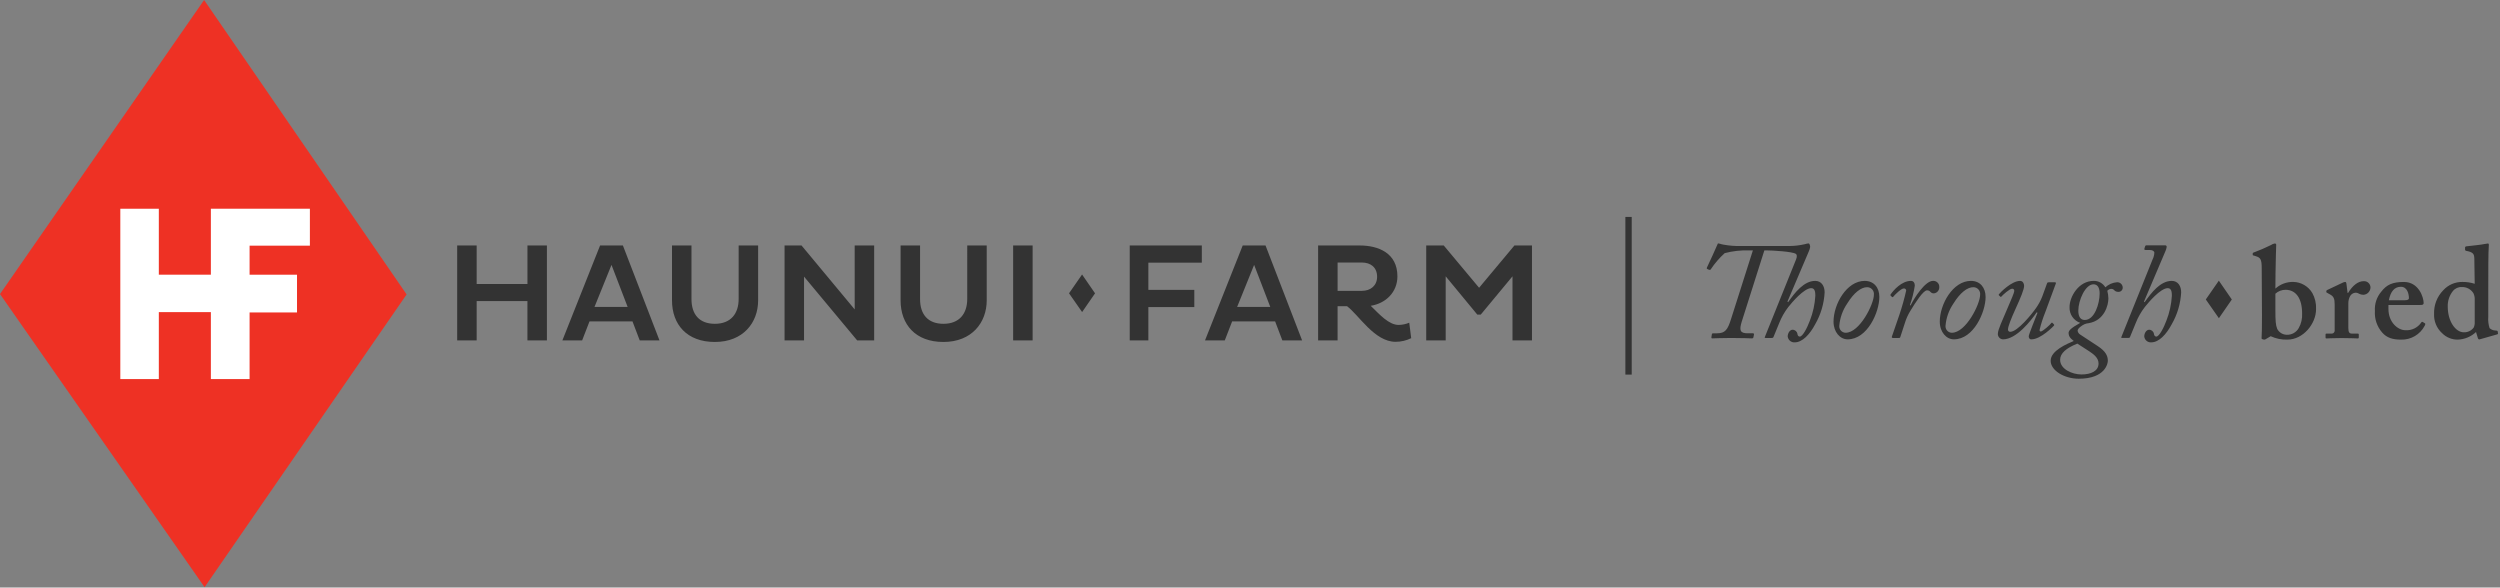
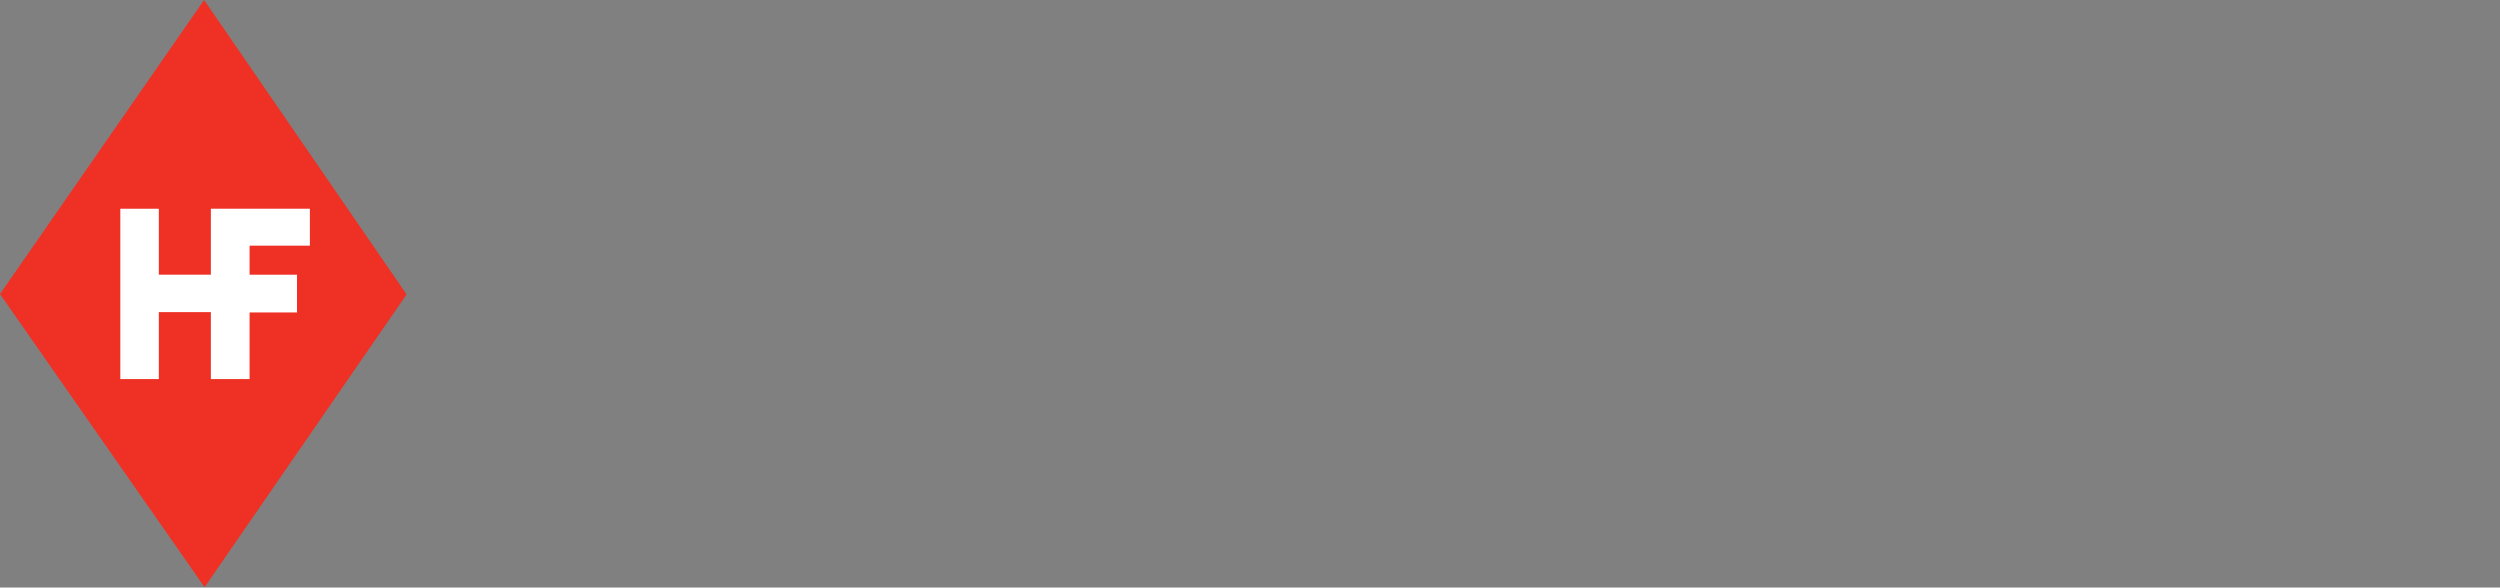
<svg xmlns="http://www.w3.org/2000/svg" width="400px" height="94px" viewBox="0 0 400 94" version="1.1">
  <rect x="0" y="0" width="400" height="94" fill="#808080" stroke="none" />
  <title>Logos/on White/Hauni Farm 1 + Strapline</title>
  <desc>Created with Sketch.</desc>
  <defs />
  <g id="Design-Phase-I" stroke="none" stroke-width="1" fill="none" fill-rule="evenodd">
    <g id="Contact-Haunui" transform="translate(-192, -856)">
      <g id="Page-Stack">
        <g id="Profile-Copy" transform="translate(0, 600)">
          <g id="Stacked-Group-2" transform="translate(192, 256)">
            <g id="Stacked-Group-2-Copy">
              <g id="Logos/on-White/Hauni-Farm-1-+-Strapline">
                <g id="Haunui-Farm-Logo-2-Colour-+-Strapline-Copy">
                  <polygon id="Shape" fill="#EE3124" fill-rule="nonzero" points="0 47.049 32.733 93.95 65.058 47.109 32.657 0" />
-                   <path d="M84.392,39.276 L87.506,39.276 L87.506,54.467 L84.389,54.467 L84.389,48.167 L76.266,48.167 L76.266,54.467 L73.15,54.467 L73.15,39.276 L76.266,39.276 L76.266,45.442 L84.392,45.442 L84.392,39.276 Z M99.663,39.276 L105.518,54.467 L102.357,54.467 L101.199,51.427 L94.319,51.427 L93.141,54.467 L89.98,54.467 L96.013,39.276 L99.663,39.276 Z M100.42,49.105 L97.84,42.382 L95.121,49.105 L100.42,49.105 Z M118.184,47.832 C118.184,50.178 116.937,51.808 114.377,51.808 C111.861,51.808 110.637,50.267 110.637,47.854 L110.637,39.276 L107.52,39.276 L107.52,48.057 C107.52,51.922 109.902,54.715 114.377,54.715 C118.897,54.715 121.301,51.631 121.301,48.057 L121.301,39.276 L118.184,39.276 L118.184,47.832 Z M136.751,49.508 L128.245,39.276 L125.529,39.276 L125.529,54.467 L128.646,54.467 L128.646,44.258 L137.15,54.467 L139.866,54.467 L139.866,39.276 L136.749,39.276 L136.751,49.508 Z M154.757,47.832 C154.757,50.178 153.51,51.808 150.95,51.808 C148.435,51.808 147.21,50.267 147.21,47.854 L147.21,39.276 L144.094,39.276 L144.094,48.057 C144.094,51.922 146.476,54.715 150.951,54.715 C155.47,54.715 157.875,51.631 157.875,48.057 L157.875,39.276 L154.758,39.276 L154.757,47.832 Z M162.102,54.467 L165.219,54.467 L165.219,39.276 L162.102,39.276 L162.102,54.467 Z M180.756,54.467 L183.739,54.467 L183.739,49.128 L191.088,49.128 L191.088,46.381 L183.739,46.381 L183.739,42.024 L192.29,42.024 L192.29,39.276 L180.757,39.276 L180.756,54.467 Z M202.484,39.276 L208.339,54.467 L205.177,54.467 L204.02,51.427 L197.141,51.427 L195.963,54.467 L192.8,54.467 L198.834,39.276 L202.484,39.276 Z M203.241,49.105 L200.66,42.382 L197.943,49.105 L203.241,49.105 Z M225.48,51.63 L225.792,54.109 C225.015,54.489 224.163,54.688 223.299,54.69 C219.915,54.69 217.421,50.401 215.528,48.994 L214.014,48.994 L214.014,54.467 L210.897,54.467 L210.897,39.276 L217.553,39.276 C220.537,39.276 223.586,40.483 223.586,44.213 C223.586,46.738 221.739,48.547 219.312,48.927 C220.737,50.313 222.206,51.988 223.787,51.988 C224.369,51.98 224.944,51.858 225.481,51.63 L225.48,51.63 Z M220.337,44.28 C220.337,42.784 219.313,42.002 217.888,42.002 L214.015,42.002 L214.015,46.537 L217.888,46.537 C219.314,46.537 220.337,45.687 220.337,44.28 Z M242.308,39.276 L236.655,46.043 L231,39.276 L228.195,39.276 L228.195,54.467 L231.312,54.467 L231.312,44.213 L236.366,50.334 L236.922,50.334 L241.998,44.213 L241.998,54.467 L245.115,54.467 L245.115,39.276 L242.308,39.276 Z M171.046,46.928 L173.139,49.928 L175.206,46.932 L173.131,43.919 L171.046,46.928 Z" id="Shape" fill="#333333" fill-rule="nonzero" />
                  <polygon id="Path" fill="#FFFFFF" points="33.739 43.95 25.411 43.95 25.411 33.398 19.251 33.398 19.251 60.652 25.411 60.652 25.411 49.939 33.739 49.939 33.739 60.652 39.933 60.652 39.933 49.992 47.522 49.992 47.522 43.954 39.933 43.954 39.933 39.306 49.581 39.306 49.581 33.395 33.739 33.395" />
-                   <path d="M291.941,46.786 C291.845,48.58 291.327,50.325 290.431,51.881 C289.556,53.527 288.374,54.778 287.149,54.778 C286.584,54.815 286.092,54.398 286.032,53.834 C286.032,53.327 286.36,52.758 286.82,52.758 C287.201,52.763 287.524,53.04 287.586,53.417 C287.607,53.615 287.717,53.855 287.957,53.855 C288.439,53.855 289.161,52.428 289.577,51.309 C290.077,50.039 290.372,48.697 290.453,47.334 C290.453,46.786 290.409,46.105 289.796,46.105 C288.637,46.105 286.711,48.389 286.12,49.135 C285.523,49.912 285.036,50.77 284.675,51.683 L283.756,53.923 C283.713,54.054 283.603,54.076 283.45,54.076 L282.509,54.076 C282.378,54.076 282.334,54.011 282.356,53.967 L287.369,41.515 C287.588,40.967 287.481,40.703 287.326,40.615 C286.778,40.241 283.478,40.065 282.756,40.065 L282.296,40.065 L278.685,51.44 C278.247,52.847 278.4,53.327 279.626,53.327 L280.479,53.327 C280.633,53.327 280.655,53.44 280.633,53.547 L280.545,53.965 C280.523,54.074 280.479,54.141 280.26,54.141 C279.955,54.141 279.078,54.075 276.978,54.075 C275.403,54.075 274.243,54.141 274.005,54.141 C273.829,54.141 273.807,54.075 273.829,53.921 L273.895,53.503 C273.917,53.391 273.961,53.328 274.136,53.328 L274.727,53.328 C276.04,53.328 276.434,52.736 276.96,51.066 L280.461,40.065 L279.891,40.065 C278.564,40.017 277.237,40.164 275.952,40.503 C275.103,41.27 274.353,42.141 273.72,43.095 C273.655,43.205 273.567,43.205 273.435,43.161 L273.15,43.029 C273.064,42.985 273.064,42.898 273.108,42.809 C273.37,42.303 274.727,39.296 274.77,39.164 C274.814,39.031 274.837,38.944 274.946,38.944 C275.077,38.944 275.252,39.053 275.756,39.142 C276.665,39.309 277.589,39.383 278.513,39.362 L286.325,39.362 C287.141,39.353 287.954,39.257 288.75,39.076 C288.949,39.01 289.154,38.966 289.363,38.945 C289.538,38.945 289.626,39.318 289.626,39.516 C289.589,39.743 289.523,39.965 289.429,40.175 L285.989,48.256 L286.101,48.345 C287.195,46.785 288.64,44.941 290.433,44.941 C291.438,44.942 291.941,45.775 291.941,46.786 Z M300.696,47.51 C300.696,49.926 298.789,54.296 295.619,54.296 C294.415,54.296 293.364,53.131 293.364,51.463 C293.364,48.697 295.444,44.942 298.353,44.942 C299.822,44.942 300.696,46.017 300.696,47.51 Z M299.822,47.18 C299.864,46.866 299.767,46.55 299.557,46.313 C299.347,46.077 299.044,45.945 298.729,45.951 C297.809,45.951 296.649,46.785 295.555,48.564 C294.832,49.619 294.394,50.845 294.285,52.122 C294.263,52.406 294.358,52.687 294.548,52.899 C294.738,53.111 295.007,53.235 295.292,53.242 C297.566,53.242 299.822,48.632 299.822,47.18 Z M309.262,44.941 C308.036,44.941 306.286,47.643 305.695,48.872 L305.583,48.828 C305.942,47.815 306.205,46.771 306.369,45.709 C306.369,45.315 306.193,44.941 305.756,44.941 C304.268,44.941 302.955,46.433 302.495,47.115 C302.45,47.165 302.45,47.241 302.495,47.291 L302.715,47.51 C302.736,47.537 302.768,47.552 302.802,47.552 C302.836,47.552 302.868,47.537 302.89,47.51 C303.196,47.136 304.18,46.149 304.618,46.149 C304.711,46.142 304.803,46.173 304.873,46.235 C304.943,46.297 304.985,46.384 304.99,46.478 C304.699,47.776 304.341,49.059 303.918,50.32 L302.692,53.878 C302.648,53.99 302.735,54.076 302.89,54.076 L303.765,54.076 C303.94,54.076 304.005,54.076 304.05,53.923 L304.772,51.705 C304.973,51.033 305.26,50.391 305.625,49.794 C306.5,48.345 307.725,46.456 308.317,46.456 C308.539,46.445 308.751,46.544 308.886,46.72 C309.028,46.87 309.227,46.95 309.433,46.94 C309.938,46.879 310.31,46.437 310.286,45.927 C310.299,45.654 310.193,45.389 309.996,45.2 C309.799,45.011 309.531,44.917 309.26,44.942 L309.262,44.941 Z M317.696,47.509 C317.696,49.925 315.788,54.295 312.618,54.295 C311.414,54.295 310.365,53.131 310.365,51.462 C310.365,48.696 312.443,44.941 315.354,44.941 C316.818,44.942 317.693,46.017 317.693,47.51 L317.696,47.509 Z M316.818,47.18 C316.86,46.866 316.763,46.549 316.553,46.313 C316.342,46.076 316.039,45.944 315.723,45.951 C314.805,45.951 313.645,46.785 312.551,48.564 C311.828,49.619 311.39,50.846 311.282,52.122 C311.259,52.407 311.354,52.688 311.545,52.9 C311.735,53.112 312.004,53.236 312.288,53.242 C314.565,53.242 316.818,48.632 316.818,47.18 Z M328.631,52.1 C328.697,52.012 328.697,51.968 328.631,51.902 L328.413,51.682 C328.393,51.646 328.356,51.623 328.315,51.623 C328.273,51.623 328.236,51.646 328.216,51.682 C328.041,51.945 326.836,53.044 326.509,53.044 C326.355,52.978 326.334,52.978 326.334,52.78 C326.57,51.808 326.877,50.854 327.252,49.927 L328.935,45.36 C328.978,45.228 328.935,45.162 328.738,45.162 L327.841,45.162 C327.688,45.162 327.578,45.184 327.534,45.315 L326.768,47.423 C326.511,48.084 326.173,48.711 325.762,49.289 C325.127,50.212 322.808,53.089 321.647,53.089 C321.547,53.097 321.447,53.06 321.375,52.988 C321.304,52.917 321.267,52.817 321.276,52.715 C321.276,52.232 321.845,50.828 322.436,49.531 C323.333,47.576 323.858,46.281 323.858,45.732 C323.858,45.381 323.661,44.944 323.223,44.944 C321.82,44.944 320.007,46.854 319.853,47.052 C319.766,47.138 319.766,47.205 319.831,47.25 L320.028,47.448 C320.052,47.479 320.088,47.497 320.127,47.497 C320.165,47.497 320.202,47.479 320.225,47.448 C320.444,47.183 321.539,46.196 321.932,46.196 C322.02,46.185 322.109,46.212 322.175,46.27 C322.242,46.329 322.281,46.413 322.282,46.502 C322.282,46.896 321.777,47.93 321.211,49.291 C320.357,51.334 319.679,52.695 319.657,53.398 C319.634,53.87 319.996,54.272 320.466,54.298 C322.632,54.298 324.954,51.312 325.871,49.971 L326.001,50.037 C325.718,50.784 324.599,53.527 324.599,53.793 C324.599,54.058 324.711,54.299 325.015,54.299 C326.53,54.296 328.566,52.188 328.631,52.1 L328.631,52.1 Z M338.94,46.696 C338.66,46.714 338.389,46.591 338.218,46.367 C338.103,46.266 337.955,46.211 337.802,46.214 C337.558,46.228 337.33,46.339 337.168,46.521 C337.276,46.922 337.335,47.335 337.343,47.751 C337.343,48.805 336.73,51.264 334.214,51.703 C333.989,51.724 333.767,51.776 333.556,51.857 C333.142,52.032 332.419,52.538 332.419,52.911 C332.453,53.153 332.588,53.368 332.791,53.503 C333.164,53.767 334.214,54.426 335.635,55.371 C336.905,56.204 337.255,56.929 337.255,57.741 C337.255,58.093 336.884,60.596 332.594,60.596 C330.318,60.596 328.106,59.302 328.106,57.719 C328.106,56.095 330.731,55.018 331.804,54.557 C331.169,54.097 330.973,53.701 330.973,53.284 C330.973,52.868 331.365,52.493 332.833,51.659 C331.771,51.287 331.078,50.261 331.126,49.133 C331.126,47.486 332.57,44.94 334.996,44.94 C335.755,44.927 336.464,45.32 336.857,45.972 C337.367,45.497 338.023,45.211 338.716,45.159 C338.953,45.146 339.184,45.23 339.358,45.391 C339.531,45.553 339.632,45.778 339.637,46.016 C339.641,46.201 339.568,46.38 339.436,46.509 C339.304,46.638 339.124,46.707 338.94,46.698 L338.94,46.696 Z M332.377,54.975 C330.582,55.7 329.62,56.534 329.62,57.564 C329.62,59.078 331.568,59.913 333.033,59.913 C334.522,59.913 335.769,59.387 335.769,58.157 C335.769,57.19 334.85,56.598 334.303,56.224 C334.103,56.097 332.681,55.174 332.374,54.976 L332.377,54.975 Z M335.944,46.961 C335.944,45.947 335.551,45.489 334.959,45.489 C333.646,45.489 332.53,48.057 332.53,49.705 C332.53,50.692 332.902,51.197 333.558,51.197 C335.153,51.199 335.942,48.542 335.942,46.962 L335.944,46.961 Z M347.48,44.94 C345.685,44.94 344.242,46.784 343.148,48.344 L343.036,48.255 L346.472,40.175 C346.567,39.965 346.633,39.743 346.669,39.516 C346.669,39.318 346.581,39.252 346.406,39.252 L343.452,39.252 C343.277,39.252 343.255,39.318 343.211,39.428 L343.099,39.801 C343.055,39.933 343.163,39.999 343.296,39.999 L343.974,39.999 C344.39,39.999 344.696,40.175 344.696,40.439 C344.675,40.813 344.578,41.178 344.412,41.514 L339.401,53.965 C339.378,54.008 339.423,54.074 339.553,54.074 L340.495,54.074 C340.648,54.074 340.756,54.052 340.801,53.921 L341.72,51.681 C342.081,50.769 342.566,49.911 343.163,49.134 C343.755,48.387 345.68,46.104 346.841,46.104 C347.453,46.104 347.498,46.784 347.498,47.333 C347.417,48.696 347.121,50.038 346.622,51.309 C346.205,52.428 345.484,53.855 345.002,53.855 C344.761,53.855 344.652,53.614 344.63,53.416 C344.568,53.039 344.245,52.762 343.864,52.758 C343.405,52.758 343.079,53.328 343.079,53.833 C343.138,54.398 343.63,54.814 344.194,54.778 C345.42,54.778 346.601,53.526 347.477,51.88 C348.373,50.325 348.89,48.579 348.987,46.785 C348.988,45.775 348.485,44.942 347.478,44.942 L347.48,44.94 Z M369.965,46.868 C370.406,47.666 370.615,48.572 370.569,49.483 C370.569,51.786 368.525,54.339 365.982,54.339 C365.062,54.372 364.147,54.185 363.312,53.794 L362.5,54.276 C362.418,54.324 362.323,54.346 362.228,54.339 L361.936,54.255 C361.853,54.213 361.853,54.171 361.853,54.086 C361.895,53.793 361.916,52.035 361.916,50.529 L361.874,42.893 C361.874,41.47 361.646,41.218 360.977,41.009 L360.726,40.926 C360.477,40.884 360.435,40.842 360.435,40.757 L360.435,40.548 C360.435,40.506 360.476,40.422 360.643,40.379 C361.567,40.037 362.471,39.646 363.353,39.207 C363.538,39.072 363.753,38.986 363.979,38.956 C364.148,38.956 364.228,39.082 364.187,39.291 C364.187,39.46 364.104,41.844 364.083,43.664 L364.062,46.175 C364.845,45.47 365.866,45.088 366.919,45.106 C368.168,45.129 369.318,45.795 369.962,46.869 L369.965,46.868 Z M368.338,50.153 C368.338,47.726 367.337,46.366 365.689,46.366 C365.088,46.365 364.508,46.588 364.062,46.994 L364.062,49.567 C364.062,51.325 364.104,51.995 364.355,52.623 C364.656,53.199 365.249,53.561 365.898,53.564 C366.679,53.588 367.409,53.176 367.795,52.494 C368.198,51.782 368.385,50.969 368.336,50.152 L368.338,50.153 Z M378.197,44.985 C377.28,44.985 376.402,45.697 375.696,46.868 L375.612,46.868 L375.424,45.362 C375.405,45.236 375.362,45.112 375.236,45.112 C375.121,45.12 375.008,45.148 374.902,45.195 L372.378,46.388 C372.253,46.451 372.21,46.492 372.21,46.576 L372.21,46.702 C372.21,46.786 372.251,46.827 372.378,46.871 L372.754,47.08 C373.379,47.415 373.546,47.75 373.546,48.713 L373.546,52.813 C373.569,52.965 373.52,53.119 373.413,53.23 C373.307,53.34 373.155,53.394 373.003,53.376 L372.274,53.376 C372.128,53.376 372.086,53.419 372.086,53.545 L372.086,54.006 C372.086,54.11 372.128,54.152 372.232,54.152 C372.4,54.152 373.212,54.089 374.672,54.089 C376.194,54.089 377.111,54.152 377.257,54.152 C377.362,54.152 377.404,54.11 377.404,54.006 L377.404,53.524 C377.404,53.42 377.362,53.376 377.235,53.376 L376.318,53.376 C375.901,53.376 375.735,53.167 375.735,52.498 L375.735,48.463 C375.741,48.107 375.826,47.757 375.985,47.438 C376.151,47.096 376.483,46.866 376.861,46.831 C377.068,46.821 377.274,46.881 377.445,46.999 C377.665,47.109 377.908,47.167 378.154,47.168 C378.758,47.128 379.239,46.645 379.279,46.039 C379.288,45.751 379.176,45.472 378.969,45.272 C378.763,45.072 378.482,44.968 378.195,44.987 L378.197,44.985 Z M387.95,52.122 C387.214,53.53 385.74,54.392 384.156,54.34 C382.821,54.34 381.883,54.046 381.152,53.21 C380.32,52.261 379.9,51.018 379.985,49.757 C379.91,48.631 380.277,47.52 381.007,46.661 C381.883,45.532 382.821,45.114 384.634,45.114 C387.011,45.114 387.783,47.603 387.783,48.462 C387.783,48.775 387.575,48.796 387.199,48.796 L382.151,48.796 L382.151,49.445 C382.151,51.578 383.673,52.834 384.861,52.834 C385.857,52.904 386.816,52.443 387.386,51.621 C387.469,51.474 387.554,51.474 387.636,51.516 L387.949,51.704 C388.058,51.766 388.096,51.849 387.95,52.122 Z M382.216,48.042 L384.74,48.042 C385.179,48.042 385.428,47.916 385.428,47.749 C385.428,47.122 385.221,45.887 384.138,45.887 C383.112,45.886 382.488,46.64 382.217,48.042 L382.216,48.042 Z M399.541,53.502 L396.746,54.297 C396.622,54.339 396.496,54.255 396.455,54.088 L396.163,53.125 C395.369,53.872 394.331,54.303 393.243,54.339 C392.306,54.352 391.403,53.982 390.742,53.314 C389.875,52.533 389.402,51.405 389.452,50.238 C389.4,48.828 389.927,47.459 390.91,46.451 C391.698,45.579 392.822,45.091 393.995,45.112 C394.659,45.104 395.321,45.203 395.954,45.404 L395.892,41.345 C395.87,40.633 395.704,40.341 394.578,40.131 C394.453,40.091 394.41,40.048 394.41,39.962 L394.41,39.586 C394.41,39.503 394.451,39.46 394.578,39.418 C395.621,39.291 396.998,39.166 397.539,39.04 C397.717,38.998 397.899,38.97 398.082,38.957 C398.165,38.957 398.25,39.083 398.206,39.334 C398.124,40.379 398.124,43.393 398.124,46.092 L398.124,50.659 C398.071,51.28 398.142,51.906 398.332,52.499 C398.57,52.724 398.88,52.858 399.207,52.876 C399.5,52.876 399.583,52.918 399.625,53.002 L399.666,53.252 C399.691,53.302 399.69,53.36 399.666,53.409 C399.641,53.458 399.595,53.493 399.541,53.503 L399.541,53.502 Z M395.954,47.915 C395.97,47.568 395.898,47.223 395.746,46.911 C395.353,46.279 394.654,45.904 393.911,45.928 C393.359,45.894 392.825,46.127 392.473,46.555 C391.901,47.263 391.605,48.155 391.64,49.066 C391.64,51.451 392.911,53.166 394.204,53.166 C394.824,53.197 395.419,52.914 395.789,52.413 C395.911,52.152 395.968,51.865 395.955,51.577 L395.954,47.915 Z M352.93,47.915 L355.023,50.915 L357.091,47.92 L355.015,44.907 L352.93,47.915 Z M260.061,59.94 L261.074,59.94 L261.074,34.709 L260.061,34.709 L260.061,59.94 Z" id="Shape" fill="#333333" fill-rule="nonzero" />
                </g>
              </g>
            </g>
          </g>
        </g>
      </g>
    </g>
  </g>
</svg>